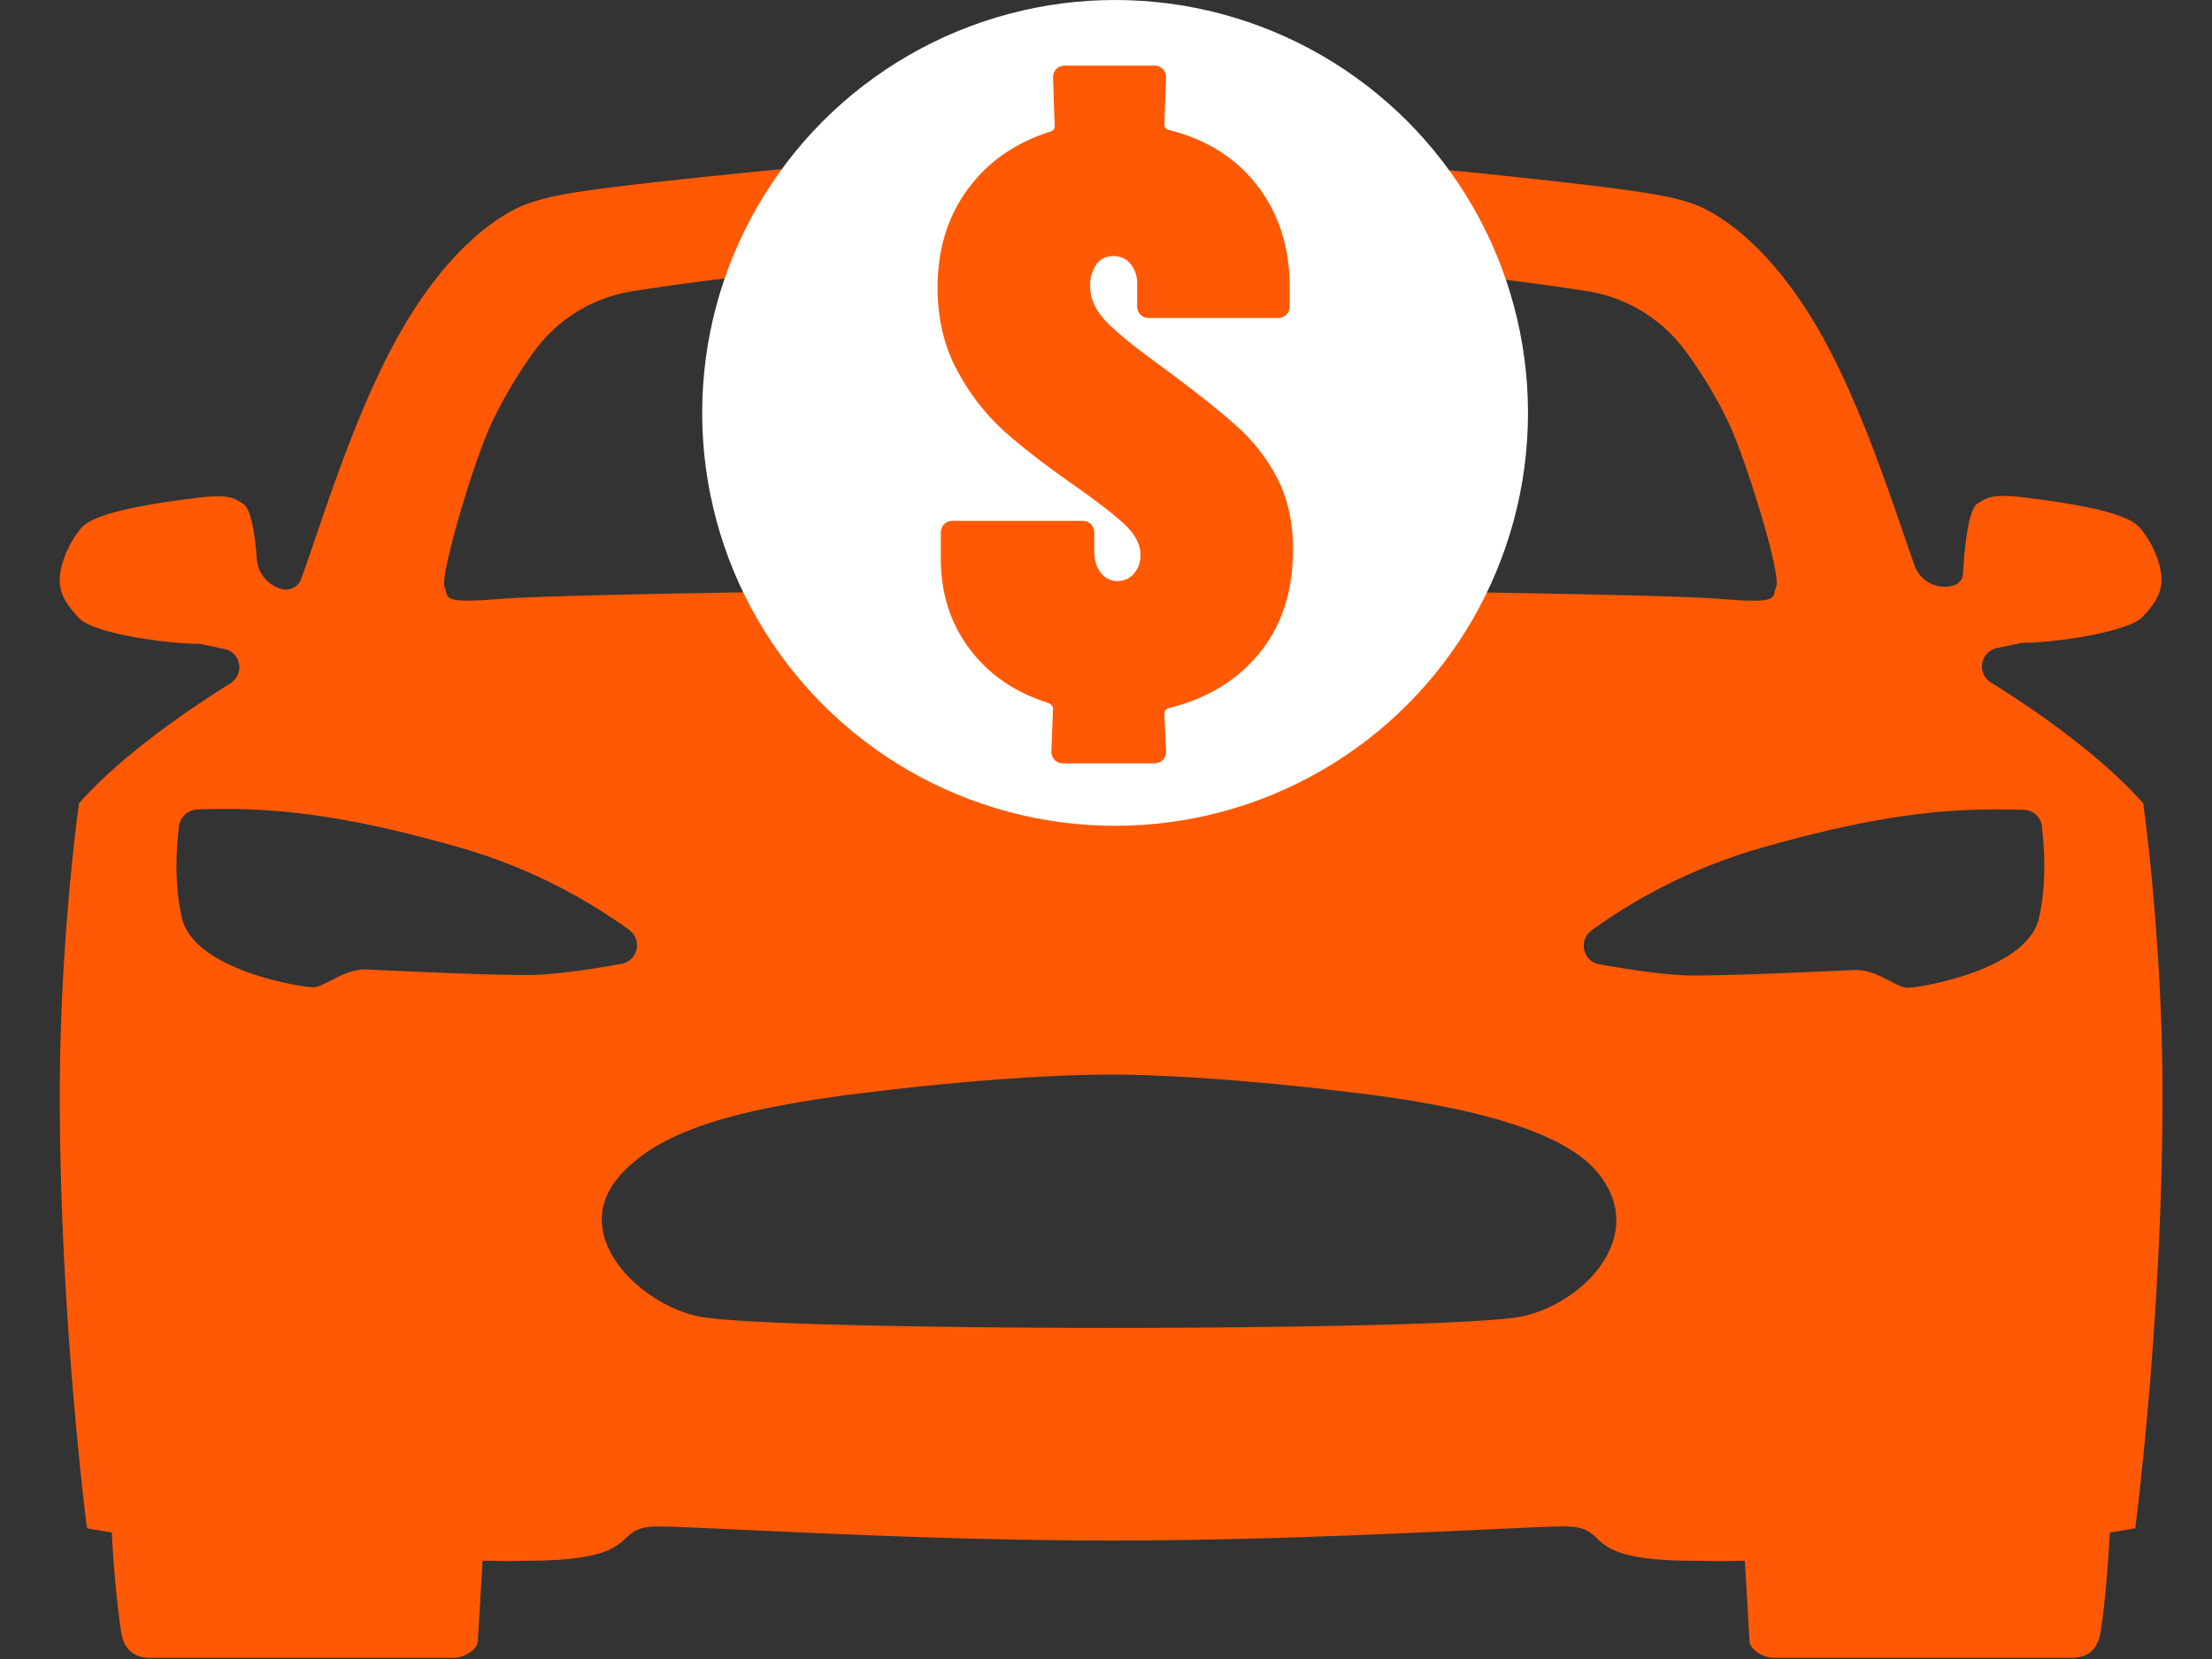
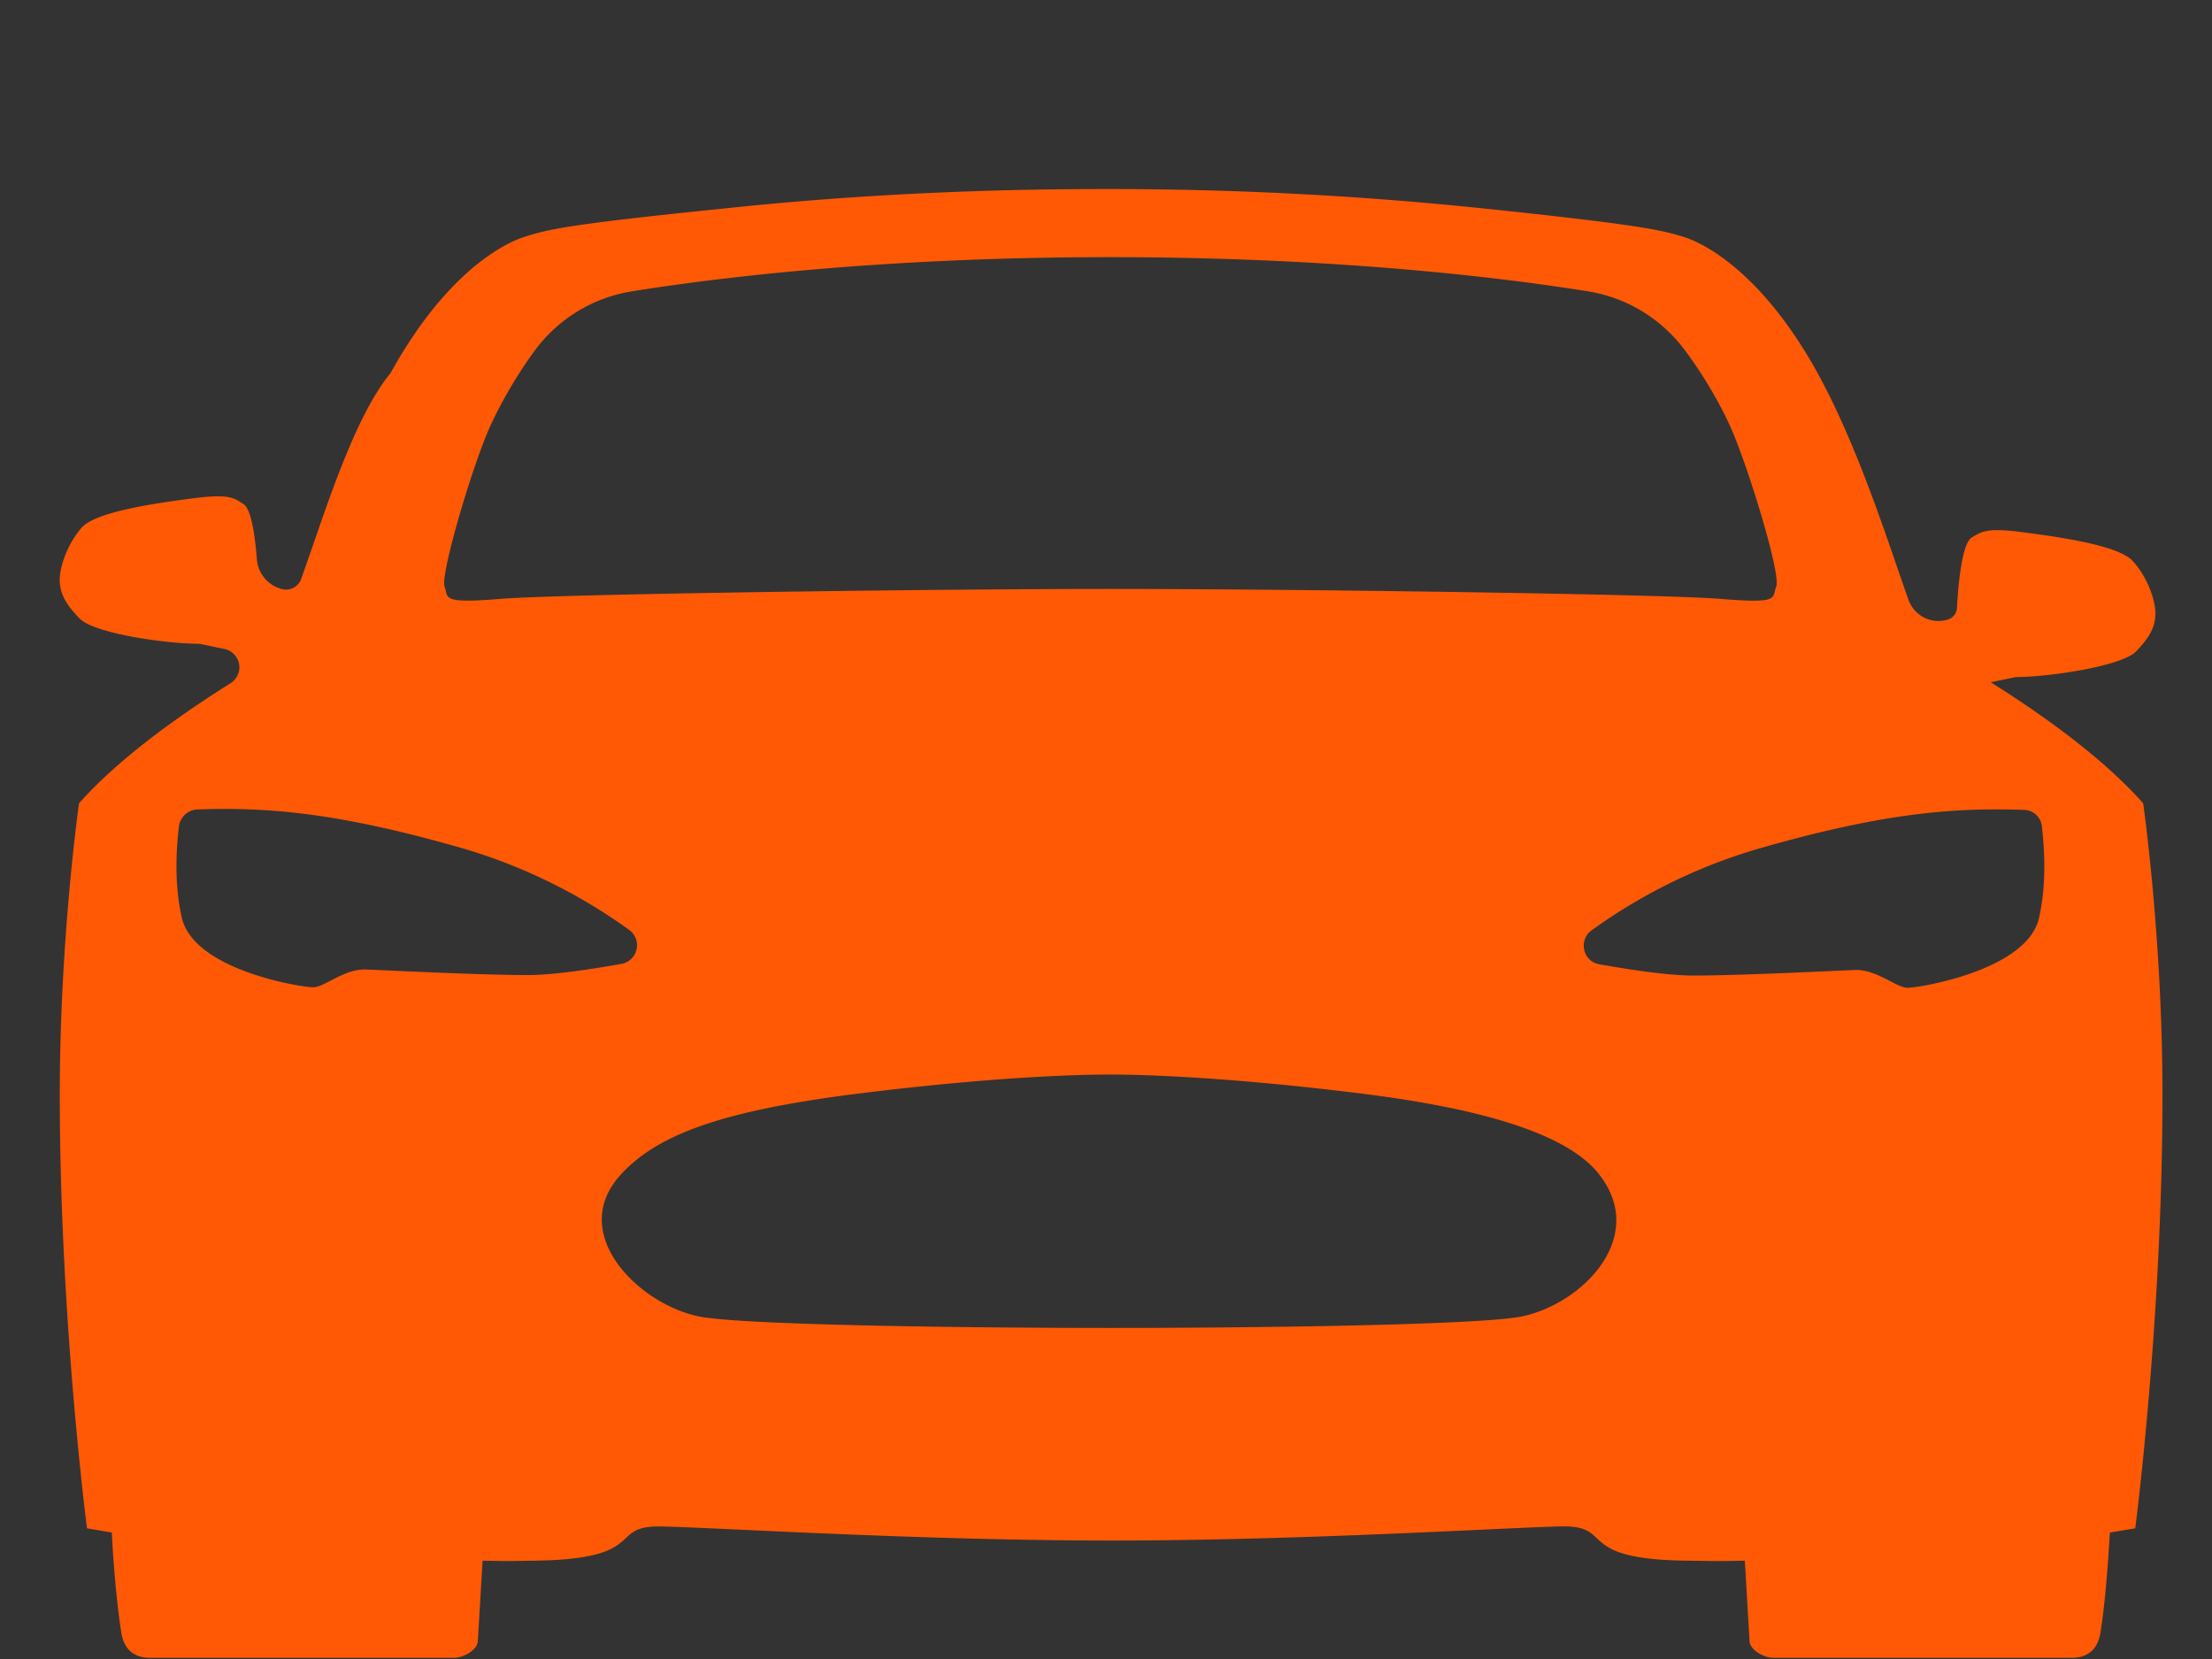
<svg xmlns="http://www.w3.org/2000/svg" width="36" height="27">
  <rect width="100%" height="100%" fill="#333333" stroke="none" />
  <g transform="translate(.807)" fill="none" fill-rule="evenodd">
-     <path d="M31.592 11.104a.305.305 0 01.099-.557l.405-.085c.542 0 1.71-.175 1.955-.412.236-.244.32-.412.32-.626 0-.214-.13-.588-.366-.848-.23-.26-1.222-.397-1.81-.473-.588-.077-.665 0-.817.091-.153.1-.214.726-.237 1.146a.211.211 0 01-.16.19l-.031.008a.52.52 0 01-.596-.328c-.351-.993-.817-2.482-1.481-3.696-.878-1.589-1.795-2.093-2.177-2.215-.374-.114-.718-.198-3.284-.466a58.518 58.518 0 00-6.147-.313c-1.33 0-3.567.038-6.156.313-2.566.26-2.91.344-3.283.466-.382.122-1.299.626-2.177 2.215C4.931 6.82 4.45 8.439 4.091 9.432a.263.263 0 01-.29.16.544.544 0 01-.428-.497c-.03-.381-.091-.817-.221-.893-.153-.1-.23-.168-.817-.092-.588.077-1.573.214-1.81.474-.23.26-.36.634-.36.848 0 .213.085.389.322.633.236.245 1.412.413 1.955.413l.404.084a.305.305 0 01.1.557c-.695.436-1.772 1.169-2.467 1.955 0 0-.313 2.192-.313 4.743 0 3.665.443 7.056.443 7.056l.405.069c0 .092.053 1 .152 1.619.023.153.1.42.474.42h4.94c.146 0 .39-.122.39-.283l.077-1.298c.55.008.244.008.832 0 1.894-.023 1.191-.573 2.07-.557.863.015 4.2.229 7.331.229 3.131 0 6.468-.214 7.331-.23.879-.015.176.543 2.07.558.588.008.359.008.909 0l.076 1.298c0 .16.245.283.39.283h4.849c.374 0 .45-.267.474-.42.099-.619.145-1.52.152-1.619l.413-.069s.443-3.383.443-7.056c0-2.559-.314-4.743-.314-4.743-.71-.802-1.787-1.535-2.481-1.97zM7.138 7.011c.168-.39.45-.886.764-1.314a2.445 2.445 0 011.573-.955c1.276-.206 4.017-.557 7.782-.557 3.765 0 6.507.351 7.782.557.626.1 1.191.443 1.573.955.321.428.604.924.772 1.314.297.702.794 2.344.717 2.535-.076.191.077.283-.931.199-1-.077-6.92-.16-9.905-.16-2.994 0-8.912.083-9.905.16-1.008.084-.863-.016-.932-.199-.069-.183.412-1.833.71-2.535zm.642 8.858c-.756 0-2.276-.076-2.635-.091-.359-.008-.672.29-.855.29-.184 0-1.948-.275-2.139-1.138-.13-.573-.084-1.16-.045-1.49a.317.317 0 01.29-.266c1.1-.039 2.23.038 4.223.603a8.909 8.909 0 012.818 1.36.308.308 0 01-.13.55c-.466.083-1.1.182-1.527.182zm16.068 5.575c-.97.13-4.468.168-6.583.168-2.116 0-5.613-.038-6.583-.168-1-.13-2.276-1.32-1.405-2.306.58-.65 1.588-1.039 3.734-1.321 2.276-.29 3.712-.329 4.246-.329.535 0 1.97.039 4.246.329 2.146.282 3.3.733 3.735 1.321.794 1.054-.39 2.169-1.39 2.306zm8.53-6.506c-.19.855-1.955 1.138-2.138 1.138-.184 0-.497-.298-.856-.29-.358.015-1.878.091-2.634.091-.42 0-1.054-.1-1.528-.183-.267-.046-.343-.39-.13-.55a8.909 8.909 0 012.819-1.36c1.993-.565 3.115-.641 4.223-.603a.297.297 0 01.29.268c.038.328.084.916-.046 1.489z" fill="#FF5905" fill-rule="nonzero" />
-     <circle fill="#FFF" cx="17.341" cy="6.72" r="6.72" />
-     <path d="M19.694 10.625c-.363.447-.857.747-1.484.9-.044.017-.067.048-.067.093l.027.604a.2.2 0 01-.054.148.2.2 0 01-.147.053h-1.463a.2.2 0 01-.148-.053.2.2 0 01-.054-.148l.027-.685c0-.035-.022-.067-.067-.093-.546-.17-.975-.464-1.289-.88-.313-.416-.47-.906-.47-1.47v-.416a.2.2 0 01.054-.147.2.2 0 01.148-.054h2.094a.2.2 0 01.148.054.2.2 0 01.053.147v.296c0 .143.036.26.108.349a.33.33 0 00.268.134c.108 0 .197-.04.269-.12a.447.447 0 00.107-.31c0-.152-.072-.302-.215-.45-.143-.147-.443-.382-.9-.704-.447-.313-.816-.6-1.107-.859a3.618 3.618 0 01-.758-.98c-.215-.394-.322-.845-.322-1.356 0-.617.163-1.15.49-1.597.327-.447.776-.76 1.349-.94.045-.017.067-.044.067-.08l-.027-.792a.2.2 0 01.054-.148.2.2 0 01.147-.053h1.437a.2.2 0 01.147.053.2.2 0 01.054.148l-.027.765c0 .036.023.063.067.08.618.153 1.101.457 1.45.913.349.457.523 1.007.523 1.651v.296a.2.2 0 01-.053.147.2.2 0 01-.148.054h-2.08a.2.2 0 01-.148-.054.2.2 0 01-.054-.147v-.35a.493.493 0 00-.107-.328.35.35 0 00-.282-.128.325.325 0 00-.275.135.59.59 0 00-.1.362c0 .179.07.351.214.517.143.165.43.405.859.718.573.42 1.004.76 1.295 1.02.291.26.52.553.685.88.165.326.248.708.248 1.147 0 .671-.181 1.23-.543 1.678z" fill="#FF5905" />
+     <path d="M31.592 11.104l.405-.085c.542 0 1.71-.175 1.955-.412.236-.244.32-.412.32-.626 0-.214-.13-.588-.366-.848-.23-.26-1.222-.397-1.81-.473-.588-.077-.665 0-.817.091-.153.1-.214.726-.237 1.146a.211.211 0 01-.16.19l-.031.008a.52.52 0 01-.596-.328c-.351-.993-.817-2.482-1.481-3.696-.878-1.589-1.795-2.093-2.177-2.215-.374-.114-.718-.198-3.284-.466a58.518 58.518 0 00-6.147-.313c-1.33 0-3.567.038-6.156.313-2.566.26-2.91.344-3.283.466-.382.122-1.299.626-2.177 2.215C4.931 6.82 4.45 8.439 4.091 9.432a.263.263 0 01-.29.16.544.544 0 01-.428-.497c-.03-.381-.091-.817-.221-.893-.153-.1-.23-.168-.817-.092-.588.077-1.573.214-1.81.474-.23.26-.36.634-.36.848 0 .213.085.389.322.633.236.245 1.412.413 1.955.413l.404.084a.305.305 0 01.1.557c-.695.436-1.772 1.169-2.467 1.955 0 0-.313 2.192-.313 4.743 0 3.665.443 7.056.443 7.056l.405.069c0 .092.053 1 .152 1.619.023.153.1.42.474.42h4.94c.146 0 .39-.122.39-.283l.077-1.298c.55.008.244.008.832 0 1.894-.023 1.191-.573 2.07-.557.863.015 4.2.229 7.331.229 3.131 0 6.468-.214 7.331-.23.879-.015.176.543 2.07.558.588.008.359.008.909 0l.076 1.298c0 .16.245.283.39.283h4.849c.374 0 .45-.267.474-.42.099-.619.145-1.52.152-1.619l.413-.069s.443-3.383.443-7.056c0-2.559-.314-4.743-.314-4.743-.71-.802-1.787-1.535-2.481-1.97zM7.138 7.011c.168-.39.45-.886.764-1.314a2.445 2.445 0 011.573-.955c1.276-.206 4.017-.557 7.782-.557 3.765 0 6.507.351 7.782.557.626.1 1.191.443 1.573.955.321.428.604.924.772 1.314.297.702.794 2.344.717 2.535-.076.191.077.283-.931.199-1-.077-6.92-.16-9.905-.16-2.994 0-8.912.083-9.905.16-1.008.084-.863-.016-.932-.199-.069-.183.412-1.833.71-2.535zm.642 8.858c-.756 0-2.276-.076-2.635-.091-.359-.008-.672.29-.855.29-.184 0-1.948-.275-2.139-1.138-.13-.573-.084-1.16-.045-1.49a.317.317 0 01.29-.266c1.1-.039 2.23.038 4.223.603a8.909 8.909 0 012.818 1.36.308.308 0 01-.13.55c-.466.083-1.1.182-1.527.182zm16.068 5.575c-.97.13-4.468.168-6.583.168-2.116 0-5.613-.038-6.583-.168-1-.13-2.276-1.32-1.405-2.306.58-.65 1.588-1.039 3.734-1.321 2.276-.29 3.712-.329 4.246-.329.535 0 1.97.039 4.246.329 2.146.282 3.3.733 3.735 1.321.794 1.054-.39 2.169-1.39 2.306zm8.53-6.506c-.19.855-1.955 1.138-2.138 1.138-.184 0-.497-.298-.856-.29-.358.015-1.878.091-2.634.091-.42 0-1.054-.1-1.528-.183-.267-.046-.343-.39-.13-.55a8.909 8.909 0 012.819-1.36c1.993-.565 3.115-.641 4.223-.603a.297.297 0 01.29.268c.038.328.084.916-.046 1.489z" fill="#FF5905" fill-rule="nonzero" />
  </g>
</svg>